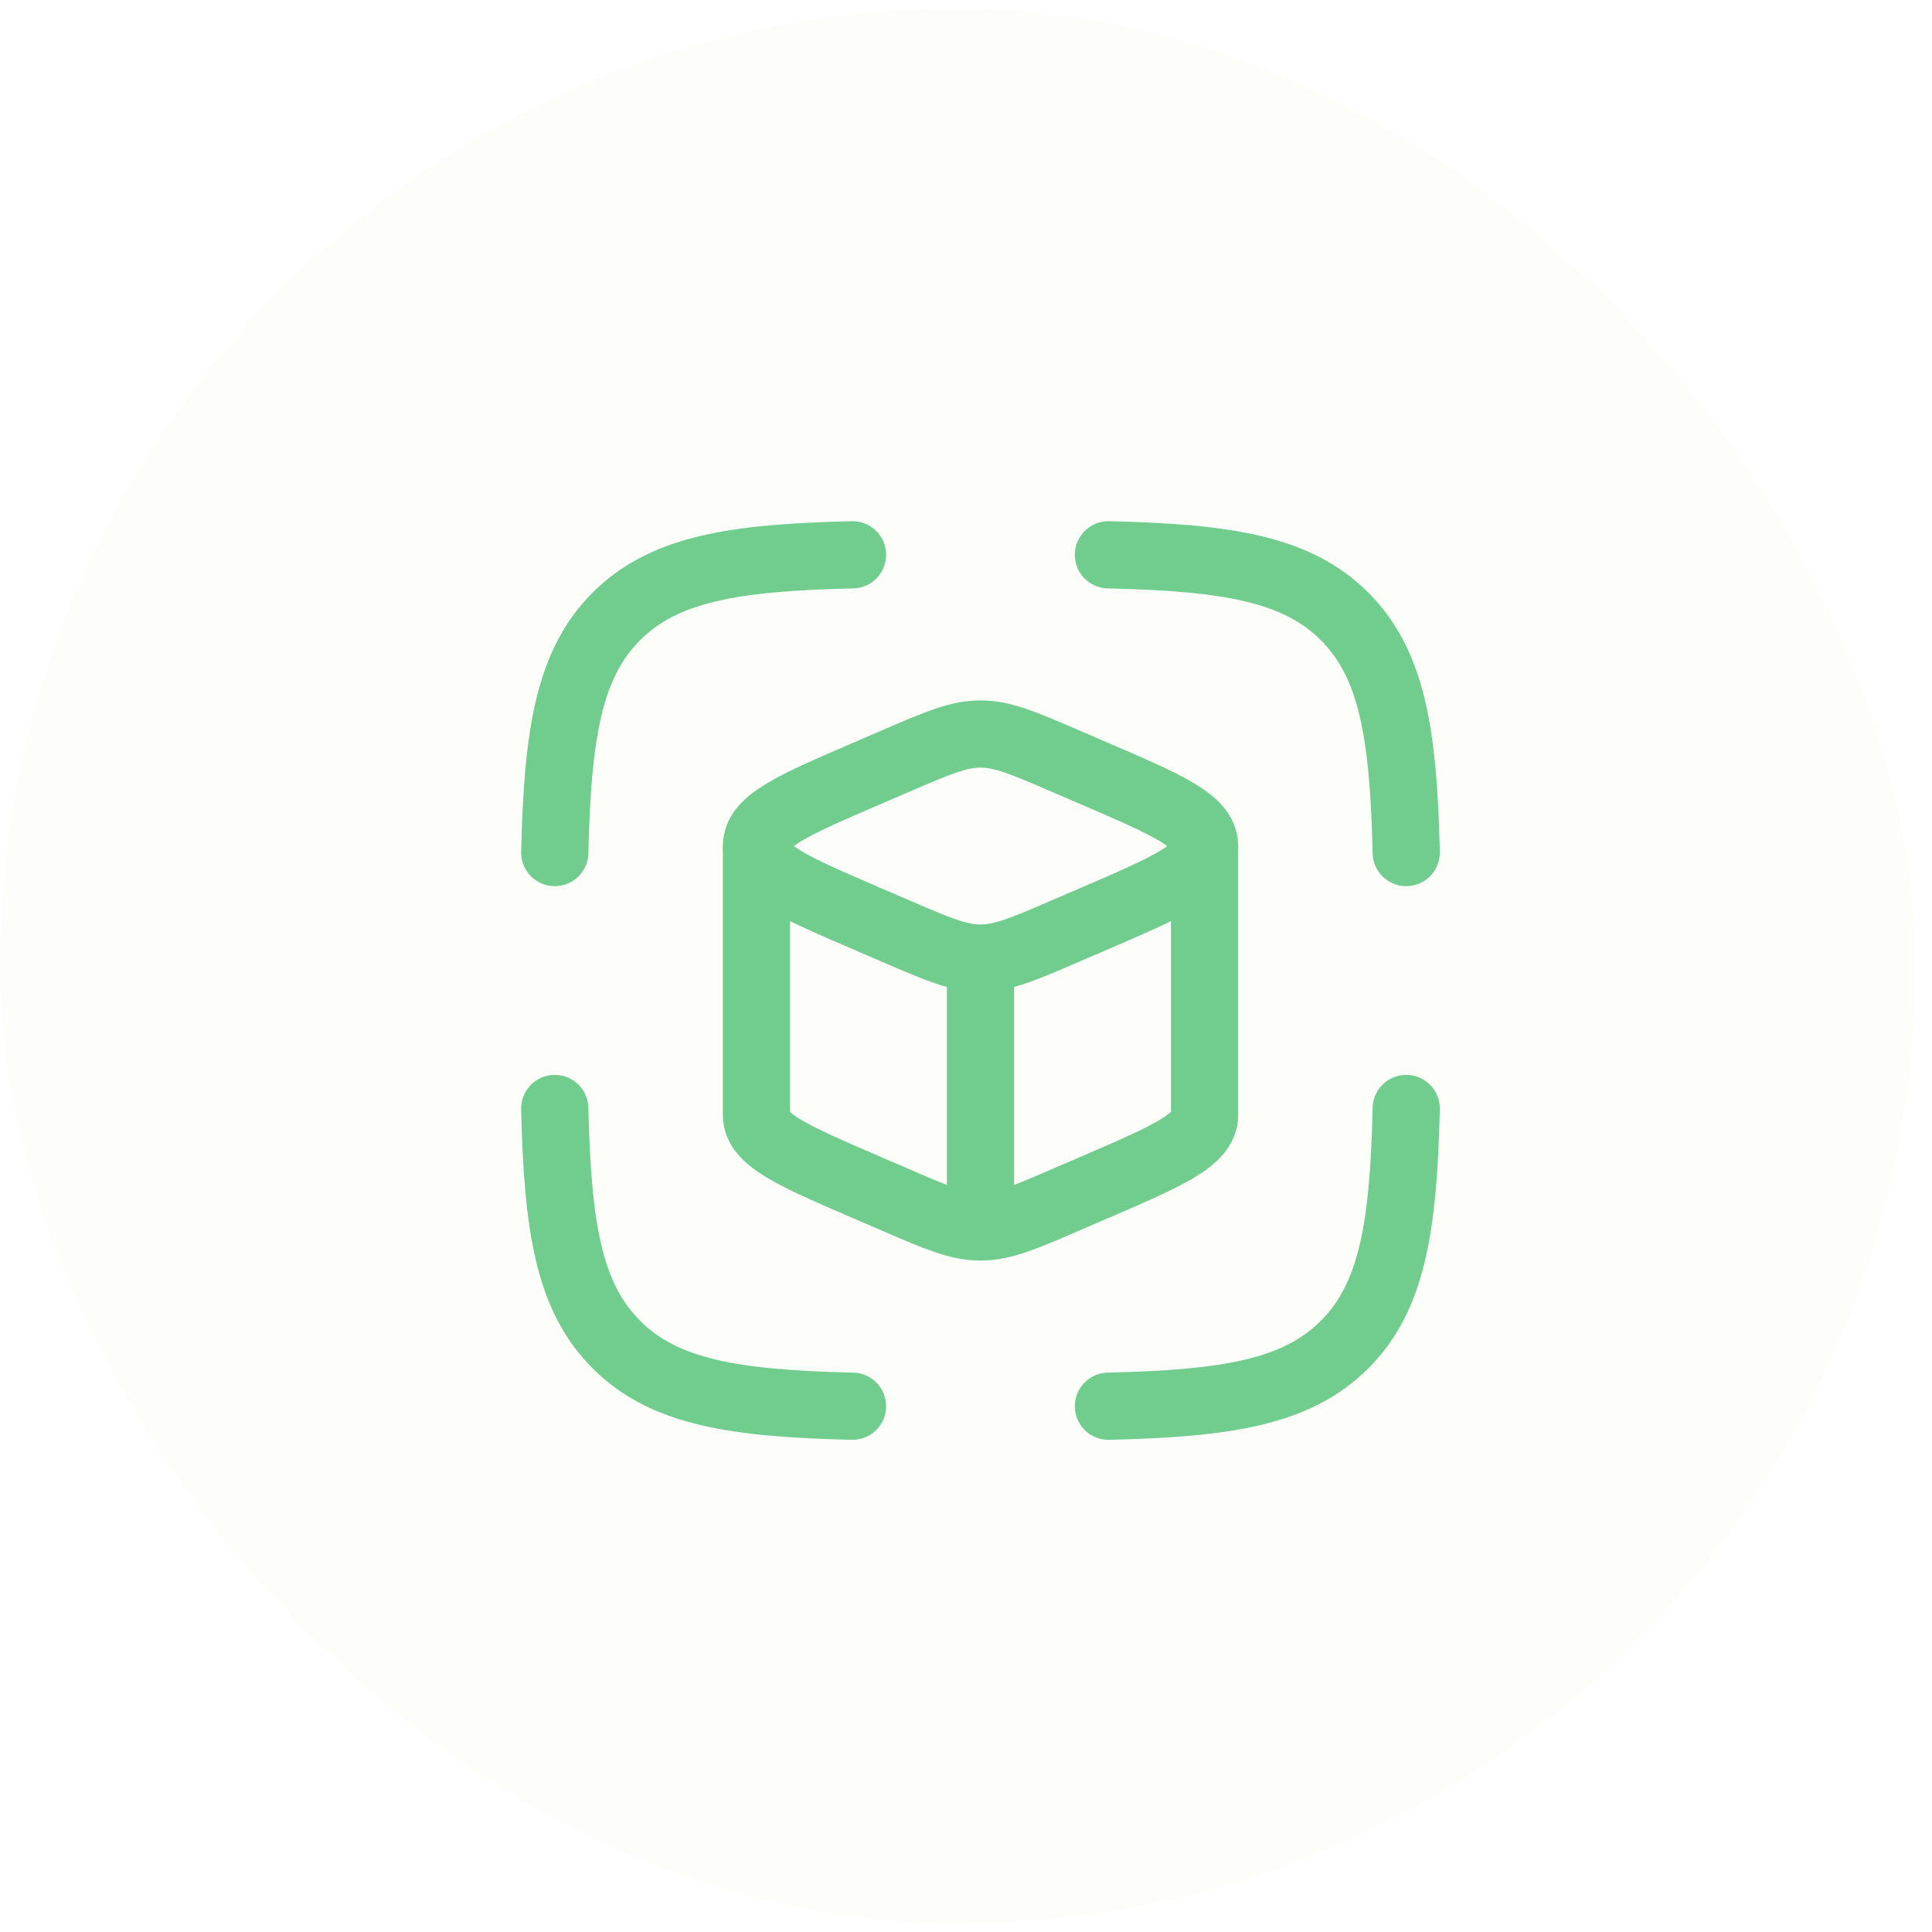
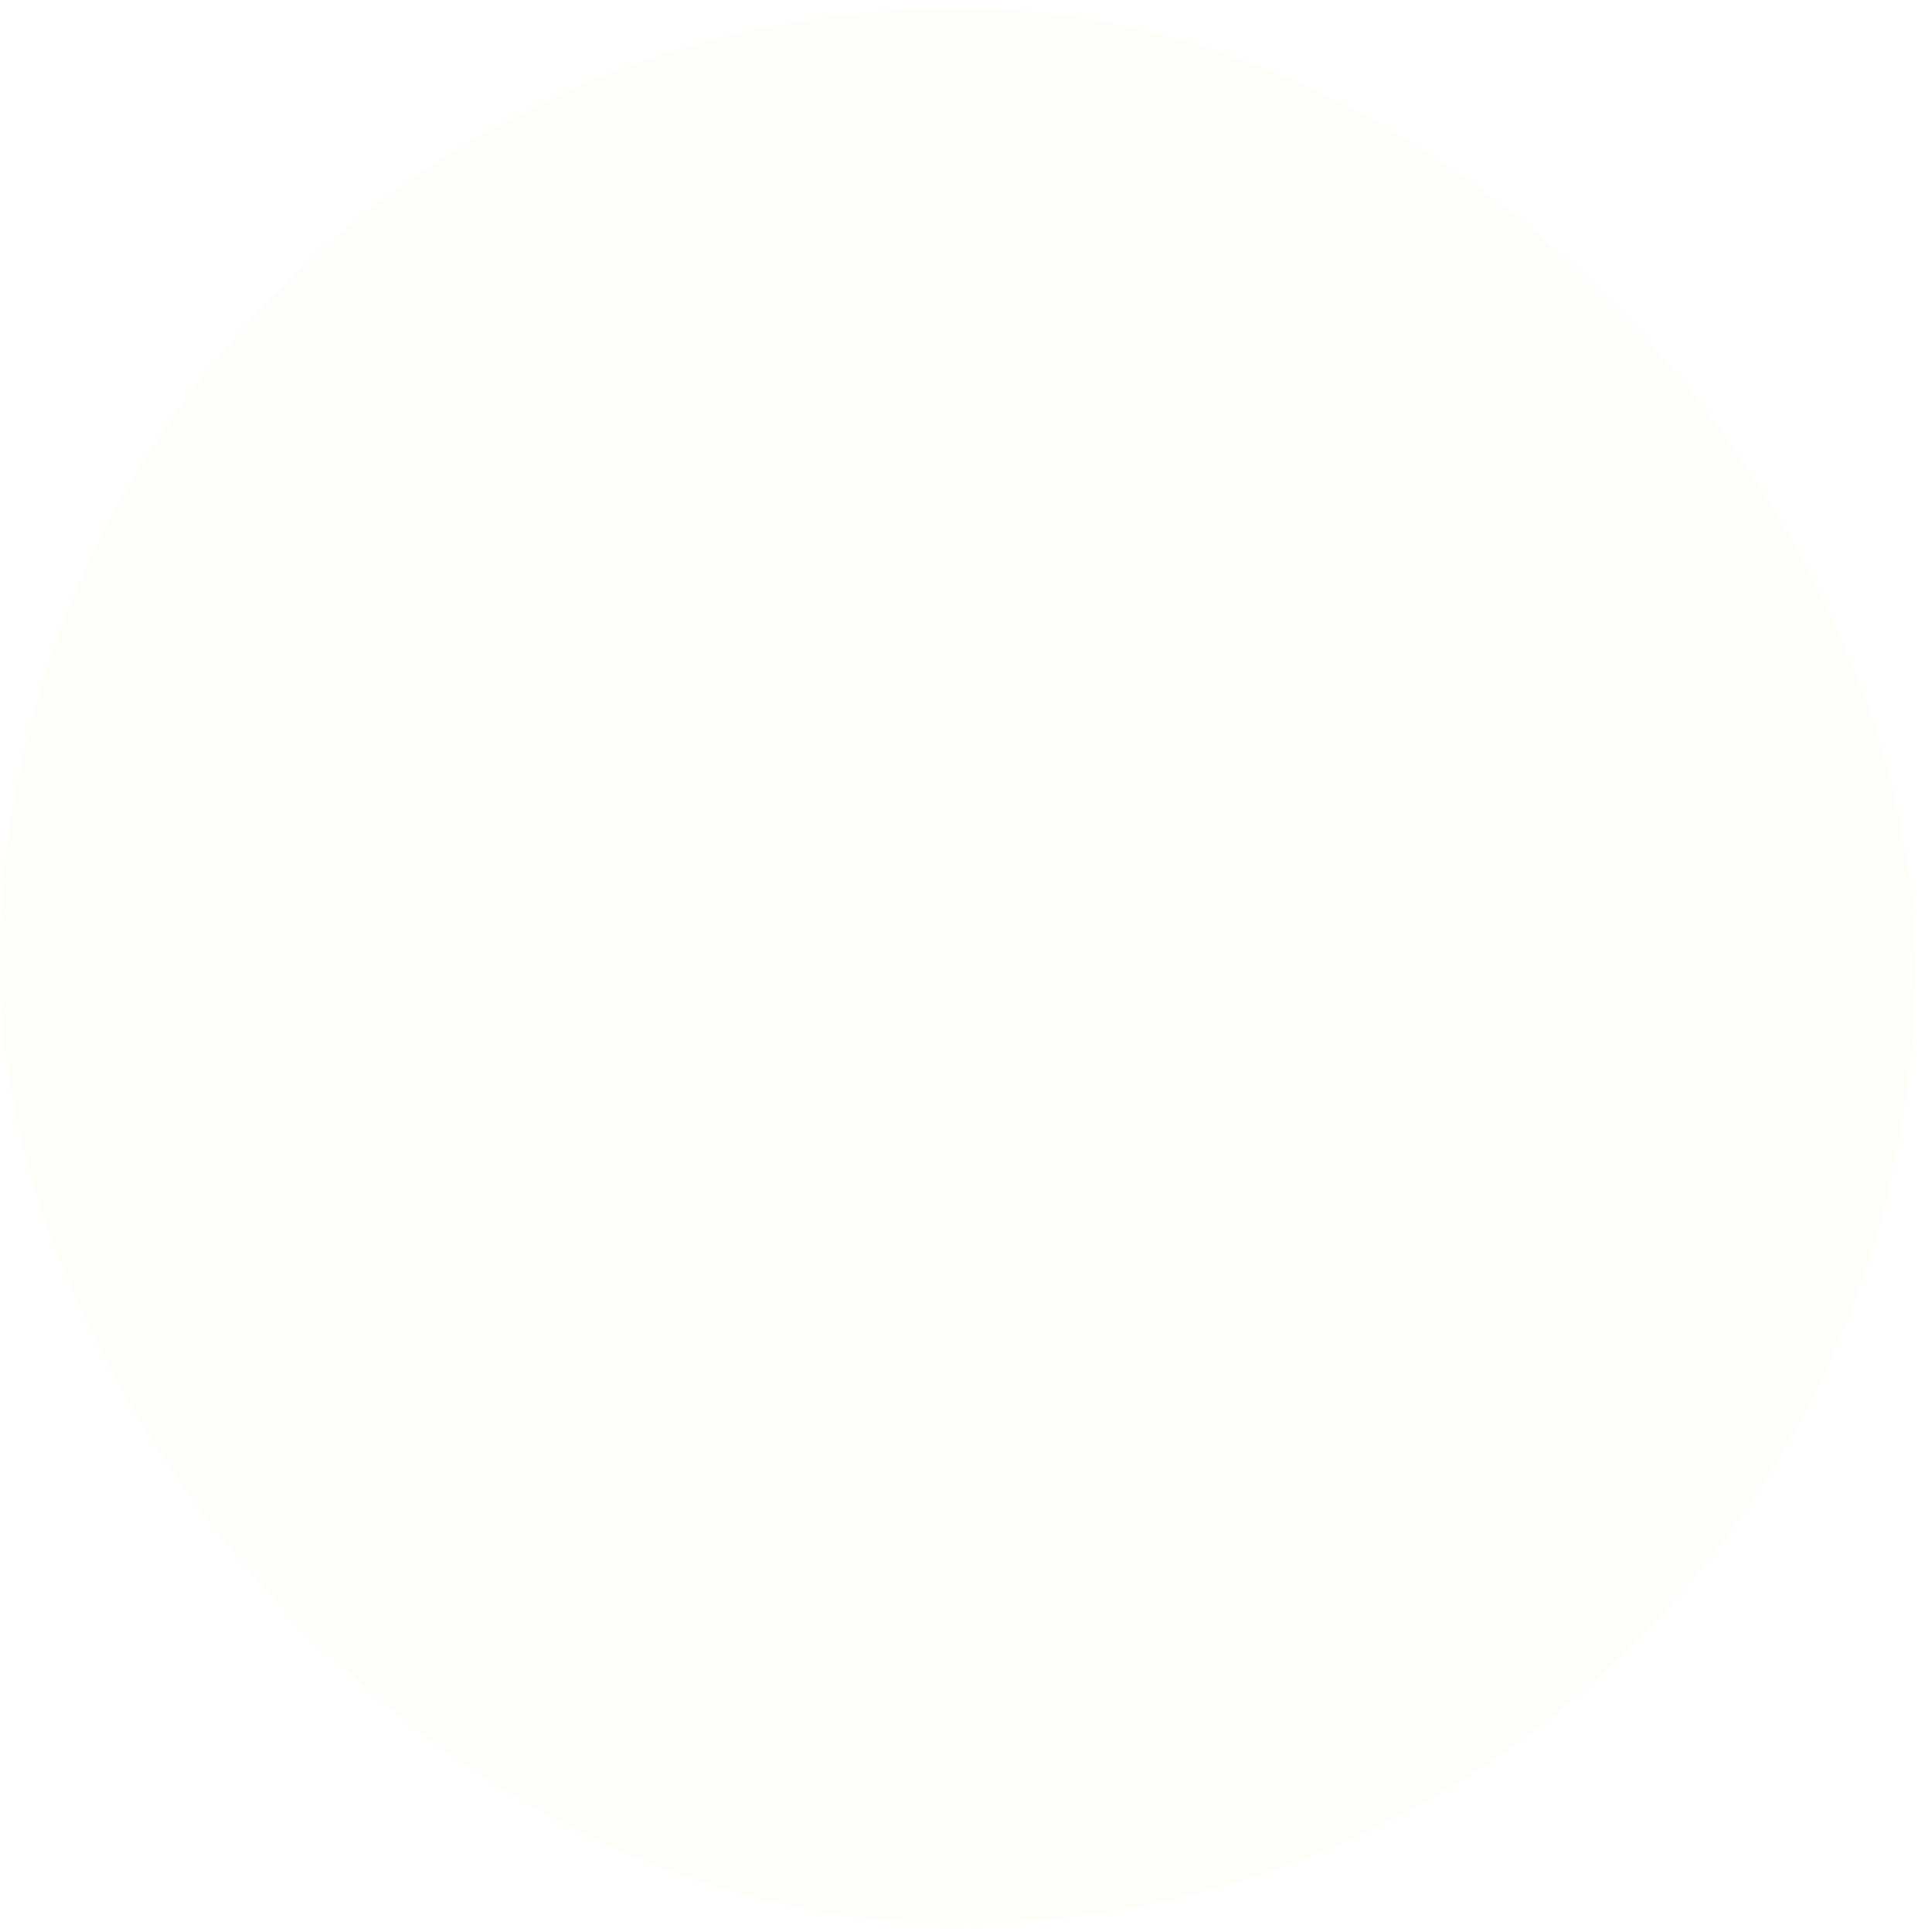
<svg xmlns="http://www.w3.org/2000/svg" width="48" height="48" viewBox="0 0 48 48" fill="none">
  <g filter="url(#filter0_b_307_625)">
    <rect y="0.211" width="47.578" height="47.578" rx="23.789" fill="#F3F3CF" fill-opacity="0.09" />
  </g>
-   <path d="M24.36 23.803C24.912 23.803 25.425 23.582 26.45 23.14L27.191 22.821C29.015 22.035 29.927 21.642 29.927 21.02C29.927 20.398 29.015 20.005 27.191 19.219L26.45 18.9C25.425 18.458 24.912 18.237 24.36 18.237C23.808 18.237 23.296 18.458 22.27 18.9L21.53 19.219C19.706 20.005 18.794 20.398 18.794 21.02C18.794 21.642 19.706 22.035 21.53 22.821L22.27 23.14C23.296 23.582 23.808 23.803 24.36 23.803ZM24.36 23.803V30.483" stroke="#71CD8D" stroke-width="1.67" stroke-linejoin="round" />
-   <path d="M29.927 21.02V27.7C29.927 28.322 29.015 28.715 27.191 29.501L26.45 29.82C25.425 30.262 24.912 30.483 24.36 30.483C23.808 30.483 23.296 30.262 22.27 29.82L21.53 29.501C19.706 28.715 18.794 28.322 18.794 27.7V21.02" stroke="#71CD8D" stroke-width="1.67" stroke-linejoin="round" />
-   <path d="M21.18 13.784C18.222 13.851 16.494 14.134 15.314 15.314C14.133 16.495 13.851 18.223 13.783 21.181M27.539 13.784C30.497 13.851 32.225 14.134 33.406 15.314C34.586 16.495 34.869 18.223 34.937 21.181M27.539 34.937C30.497 34.869 32.225 34.587 33.406 33.406C34.586 32.226 34.869 30.498 34.937 27.54M21.18 34.937C18.222 34.869 16.494 34.587 15.314 33.406C14.133 32.226 13.851 30.498 13.783 27.54" stroke="#71CD8D" stroke-width="1.67" stroke-linecap="round" stroke-linejoin="round" />
  <defs>
    <filter id="filter0_b_307_625" x="-7.701" y="-7.49" width="62.98" height="62.98" filterUnits="userSpaceOnUse" color-interpolation-filters="sRGB">
      <feFlood flood-opacity="0" result="BackgroundImageFix" />
      <feGaussianBlur in="BackgroundImageFix" stdDeviation="3.851" />
      <feComposite in2="SourceAlpha" operator="in" result="effect1_backgroundBlur_307_625" />
      <feBlend mode="normal" in="SourceGraphic" in2="effect1_backgroundBlur_307_625" result="shape" />
    </filter>
  </defs>
</svg>